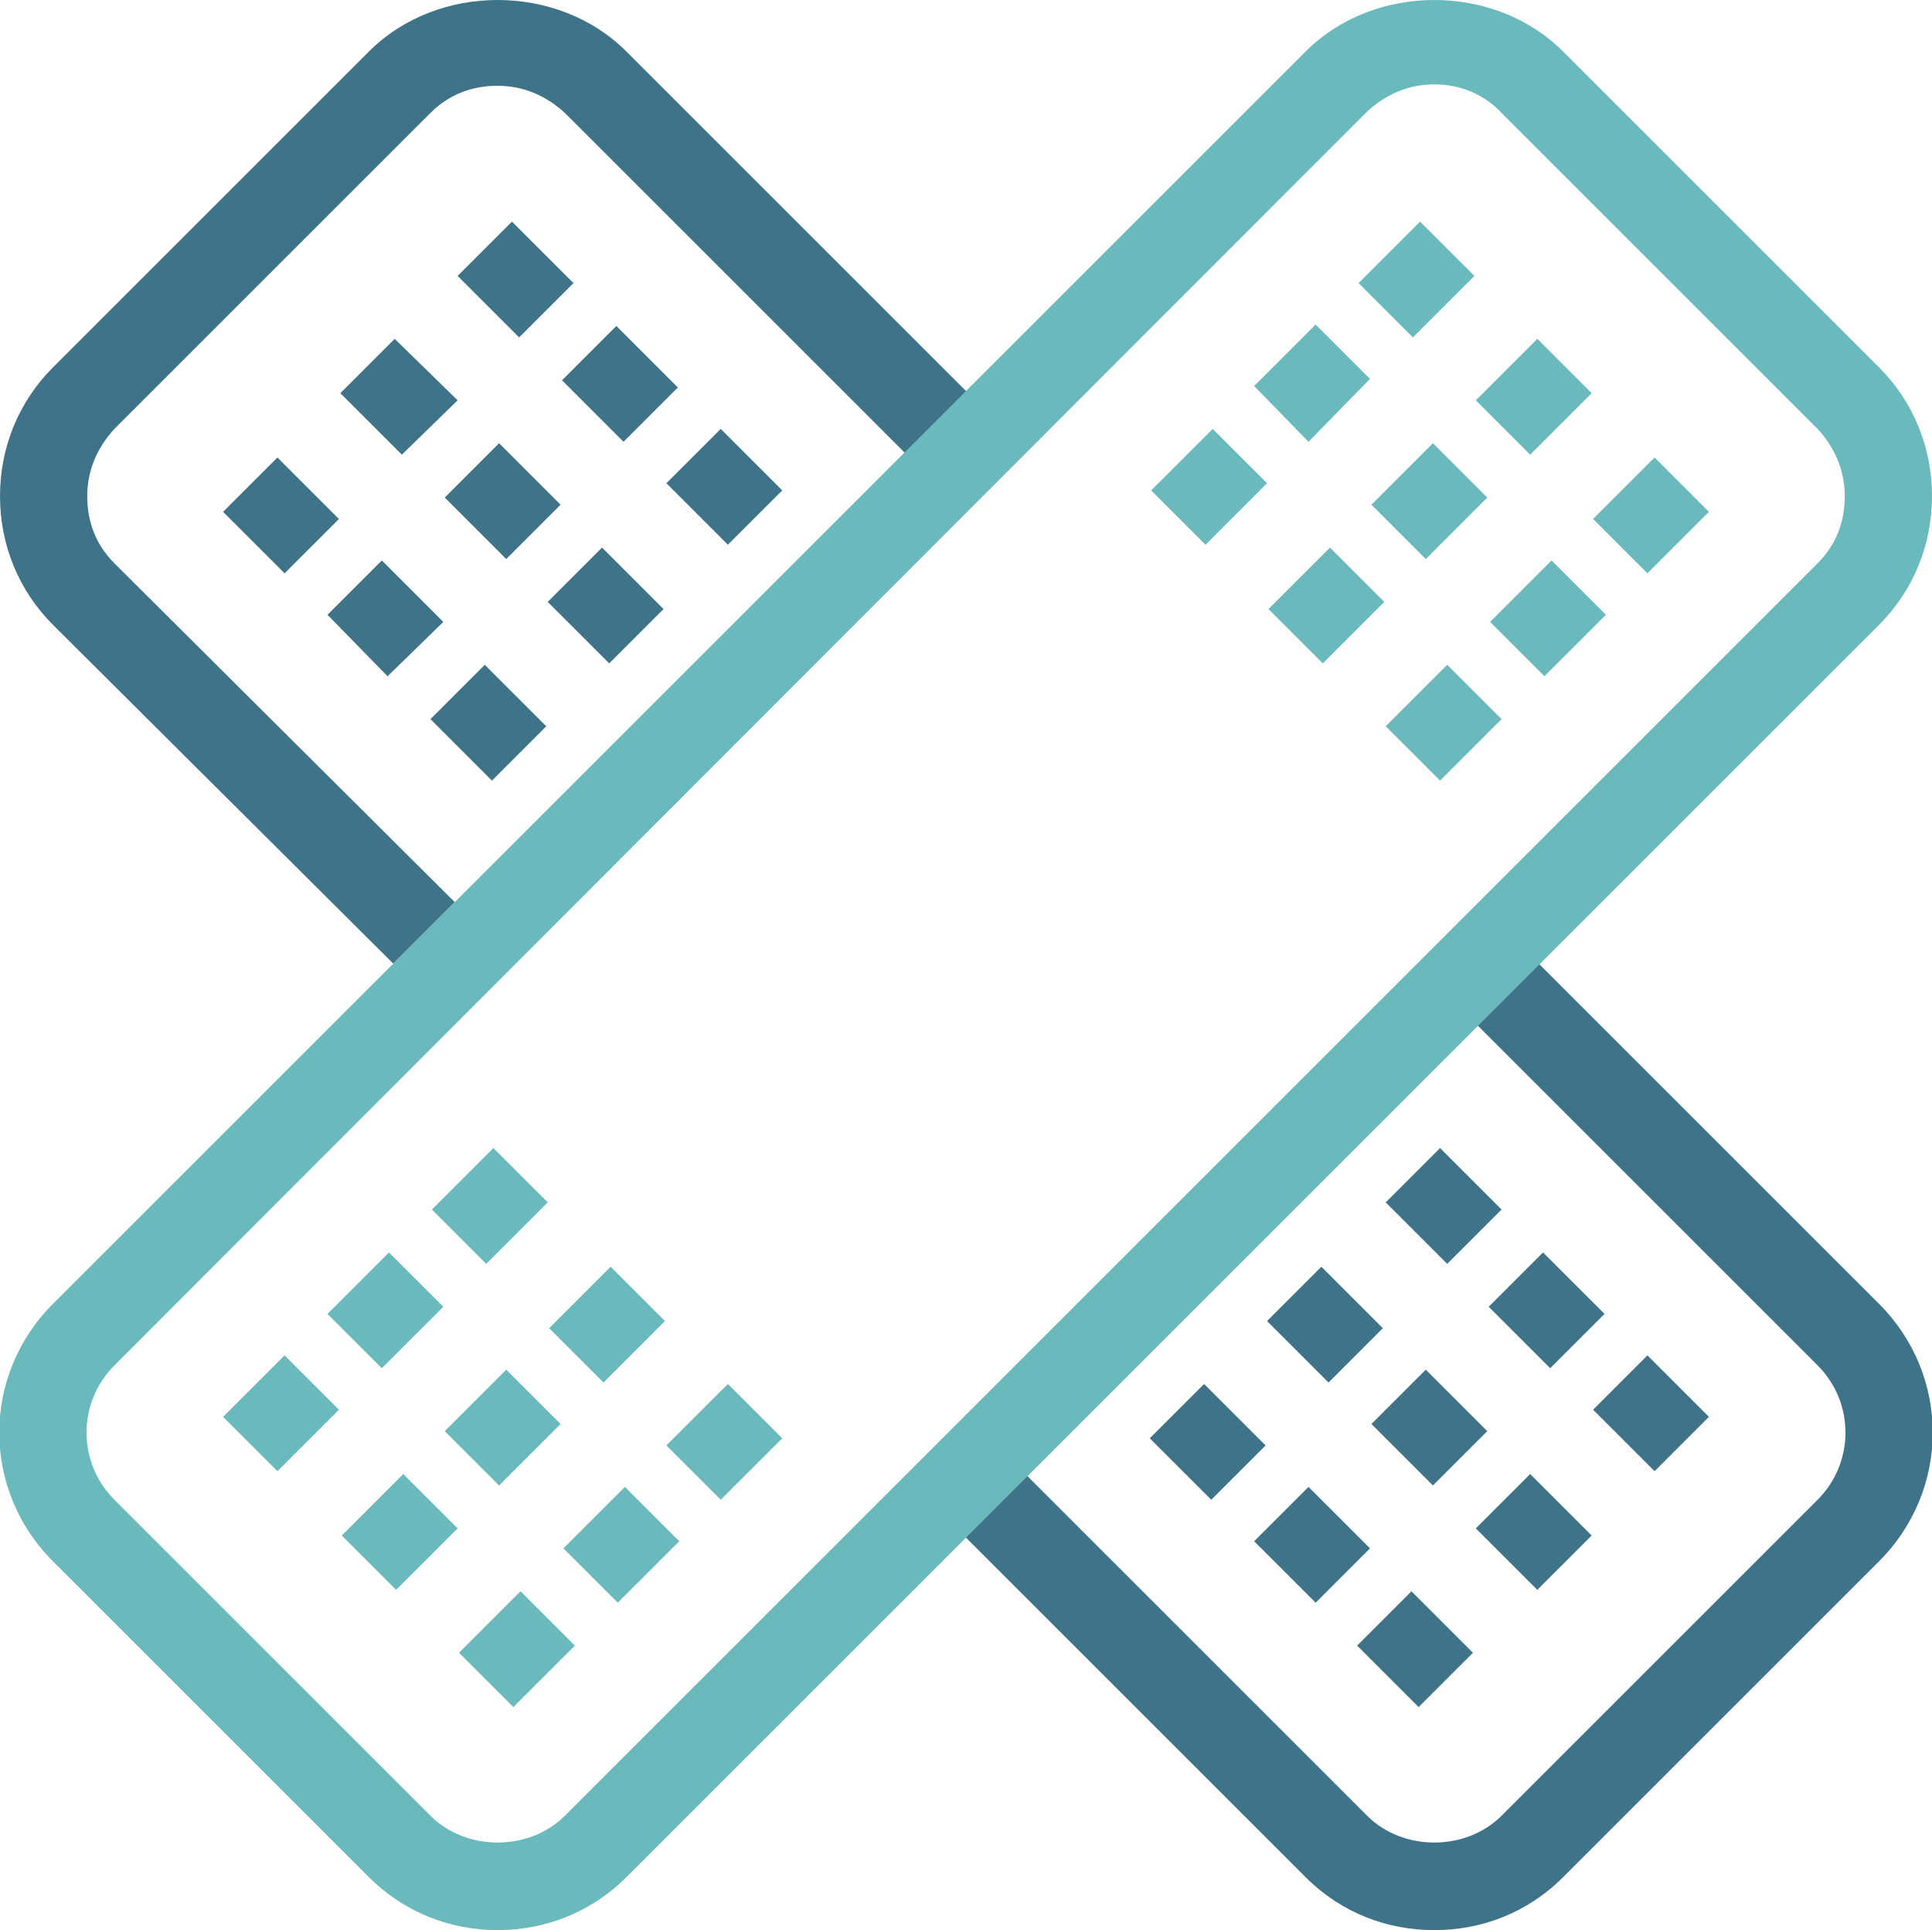
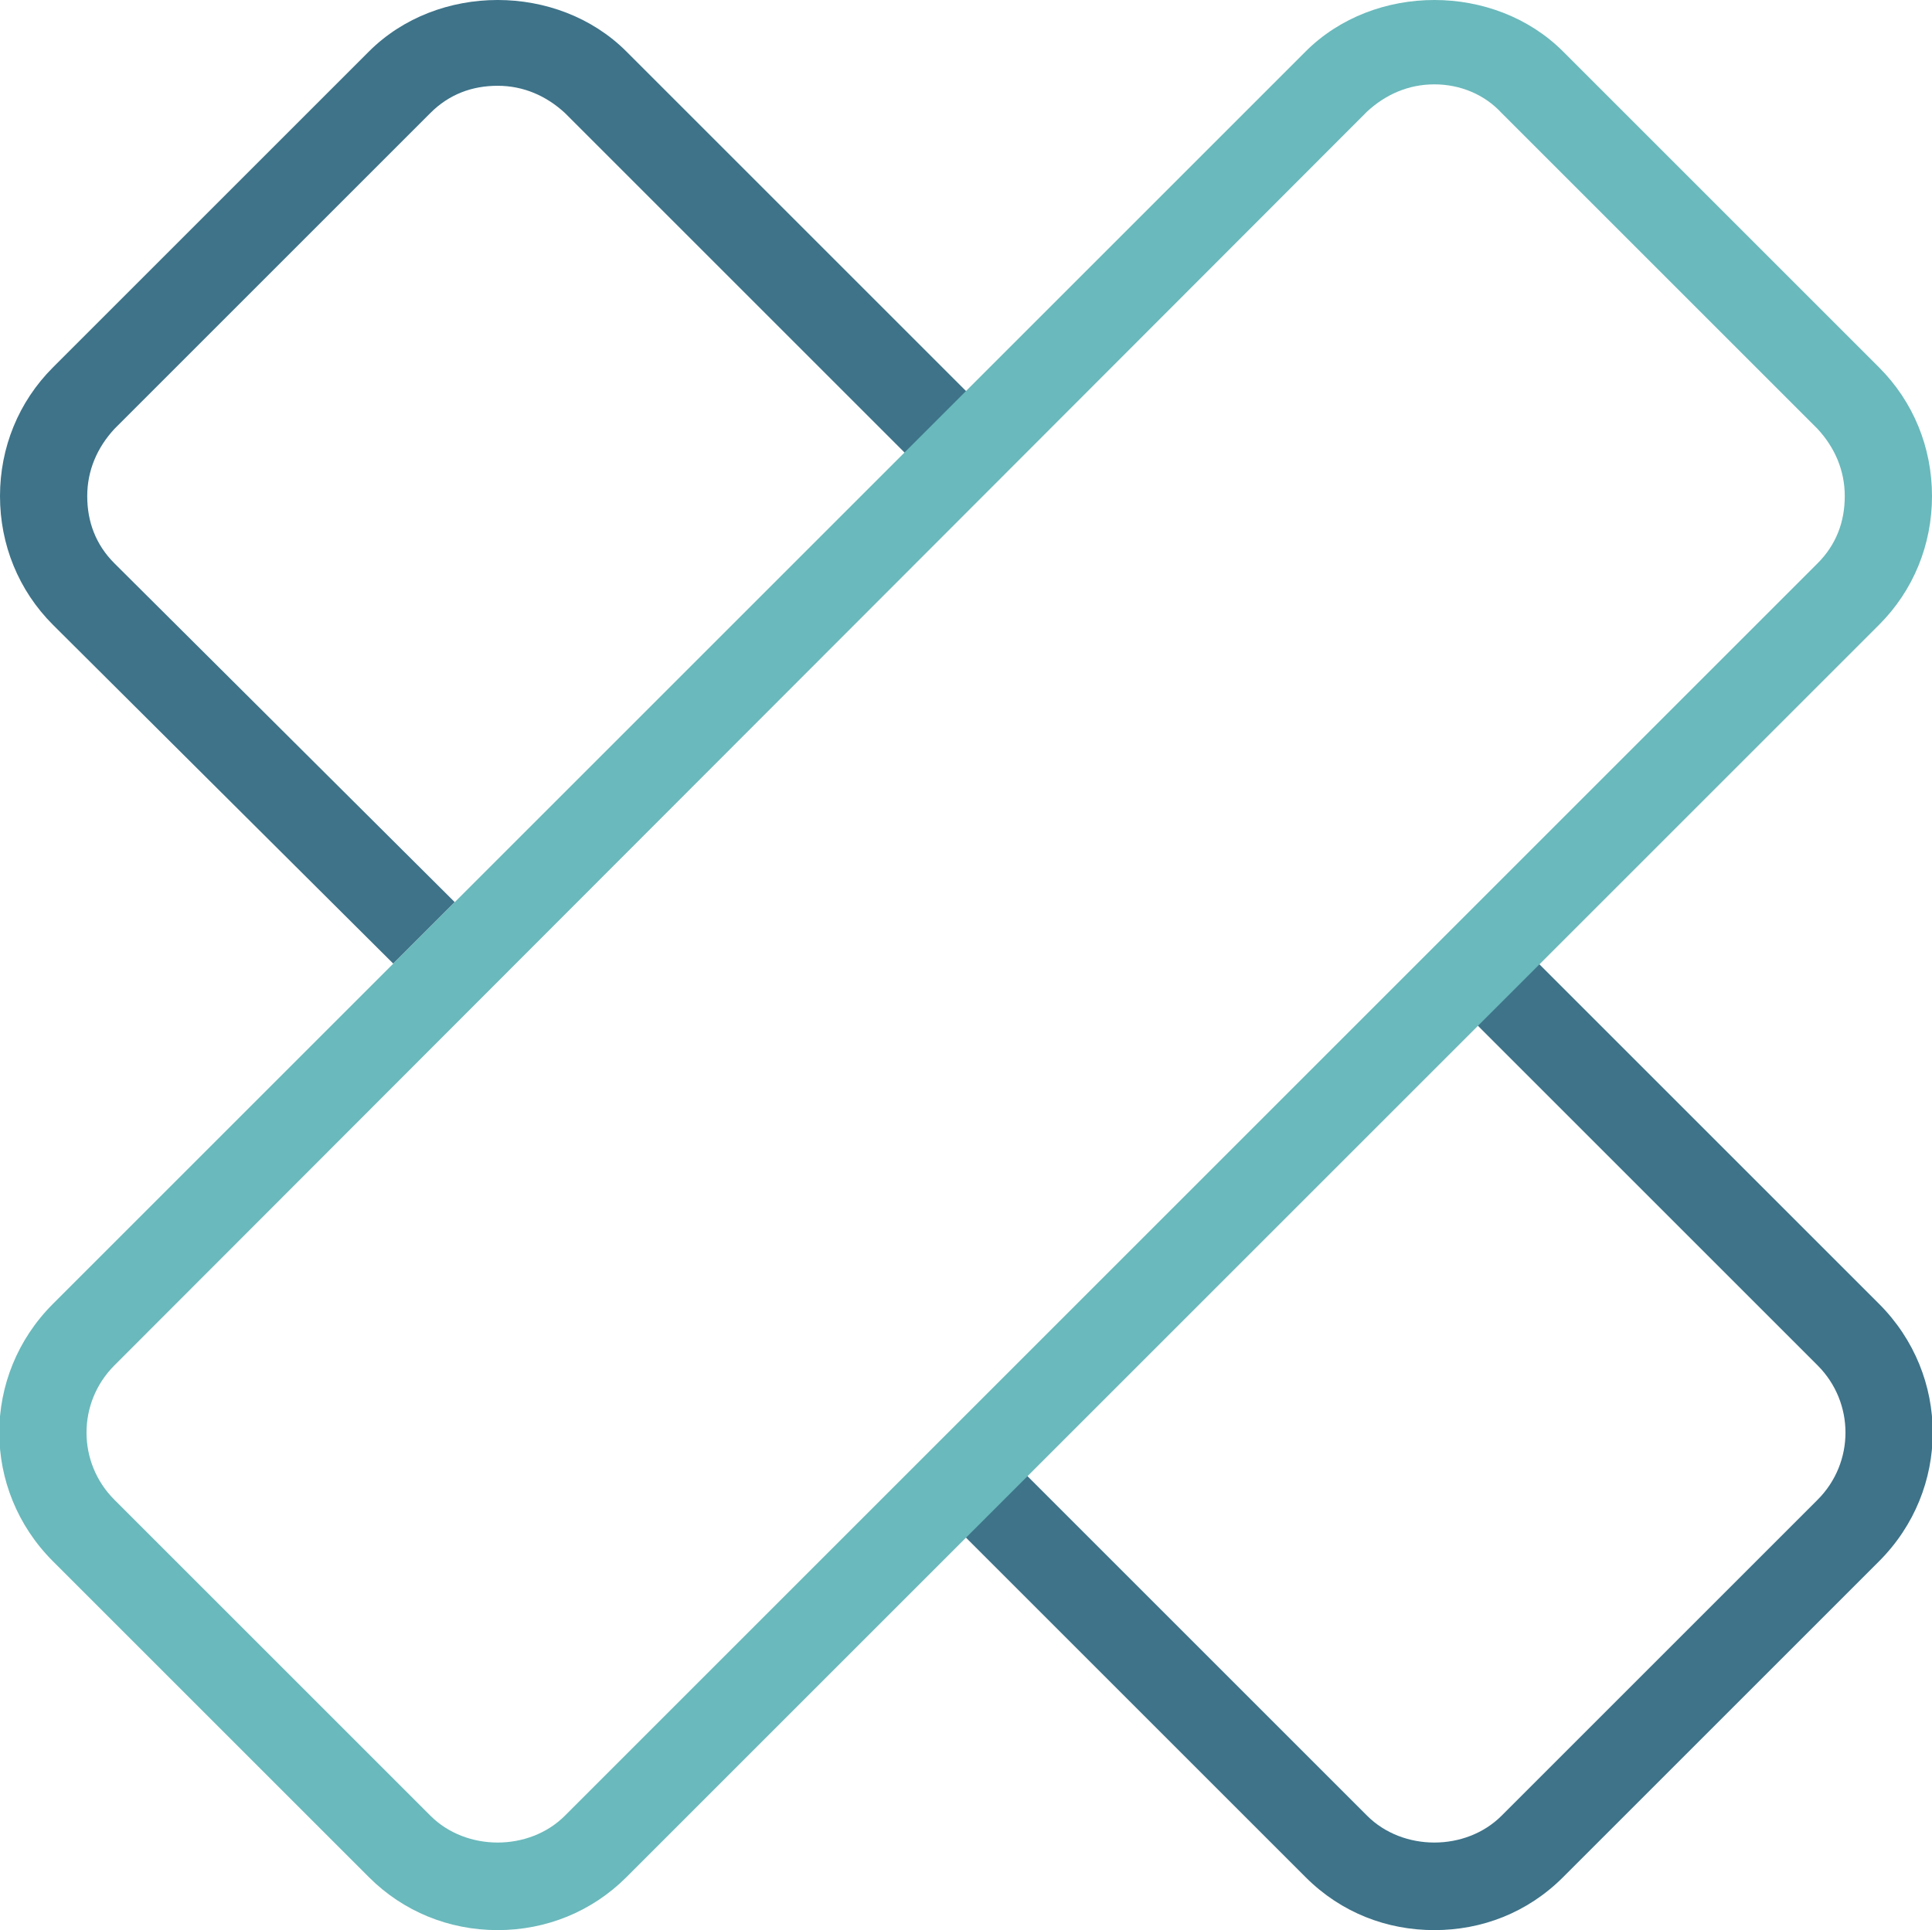
<svg xmlns="http://www.w3.org/2000/svg" version="1.1" id="Ebene_1" x="0px" y="0px" viewBox="0 0 135.1 135" style="enable-background:new 0 0 135.1 135;" xml:space="preserve">
  <style type="text/css">
	.st0{fill:#3E7389;}
	.st1{fill:#6AB9BC;}
</style>
-   <path class="st0" d="M99.2,119.4l-4.3-4.3l3.8-3.8l4.3,4.3L99.2,119.4z M92,112.1l-4.3-4.3l3.8-3.8l4.3,4.3L92,112.1z M107.5,111.2  l-4.3-4.3l3.8-3.8l4.3,4.3L107.5,111.2z M84.7,104.9l-4.3-4.3l3.8-3.8l4.3,4.3L84.7,104.9z M100.2,103.9l-4.3-4.3l3.8-3.8l4.3,4.3  L100.2,103.9z M115.7,102.9l-4.3-4.3l3.8-3.8l4.3,4.3L115.7,102.9z M92.9,96.7l-4.3-4.3l3.8-3.8l4.3,4.3L92.9,96.7z M108.4,95.7  l-4.3-4.3l3.8-3.8l4.3,4.3L108.4,95.7z M101.2,88.4l-4.3-4.3l3.8-3.8l4.3,4.3L101.2,88.4z M34.4,54.6l-4.3-4.3l3.8-3.8l4.3,4.3  L34.4,54.6z M27.1,47.3L22.9,43l3.8-3.8l4.3,4.3L27.1,47.3z M42.6,46.4l-4.3-4.3l3.8-3.8l4.3,4.3L42.6,46.4z M19.9,40.1l-4.3-4.3  l3.8-3.8l4.3,4.3L19.9,40.1z M35.4,39.1l-4.3-4.3l3.8-3.8l4.3,4.3L35.4,39.1z M50.9,38.1l-4.3-4.3l3.8-3.8l4.3,4.3L50.9,38.1z   M28.1,31.8l-4.3-4.3l3.8-3.8L32,28L28.1,31.8z M43.6,30.9l-4.3-4.3l3.8-3.8l4.3,4.3L43.6,30.9z M36.3,23.6l-4.3-4.3l3.8-3.8  l4.3,4.3L36.3,23.6z" />
  <g>
    <path class="st0" d="M107.6,67.4l-4.3,4.3l23.8,23.8c2.6,2.6,2.6,6.8,0,9.4L105,127c-2.5,2.5-6.9,2.5-9.4,0l-23.8-23.8l-4.3,4.3   l23.8,23.8c2.5,2.5,5.7,3.7,9,3.7c3.3,0,6.5-1.2,9-3.7l22.1-22.1c5-5,5-13,0-18L107.6,67.4z" />
    <path class="st0" d="M27.5,67.4l4.3-4.3L8,39.4v0c-1.3-1.3-1.9-2.9-1.9-4.7c0-1.8,0.7-3.4,1.9-4.7L30.1,7.9   c1.3-1.3,2.9-1.9,4.7-1.9s3.4,0.7,4.7,1.9l23.8,23.8l4.3-4.3L43.8,3.6c-4.8-4.8-13.2-4.8-18,0L3.7,25.7c-2.4,2.4-3.7,5.6-3.7,9   s1.3,6.6,3.7,9L27.5,67.4z" />
  </g>
-   <path class="st1" d="M35.9,119.4l-3.8-3.8l4.3-4.3l3.8,3.8L35.9,119.4z M43.2,112.1l-3.8-3.8l4.3-4.3l3.8,3.8L43.2,112.1z   M27.7,111.2l-3.8-3.8l4.3-4.3l3.8,3.8L27.7,111.2z M50.4,104.9l-3.8-3.8l4.3-4.3l3.8,3.8L50.4,104.9z M34.9,103.9l-3.8-3.8l4.3-4.3  l3.8,3.8L34.9,103.9z M19.4,102.9l-3.8-3.8l4.3-4.3l3.8,3.8L19.4,102.9z M42.2,96.7l-3.8-3.8l4.3-4.3l3.8,3.8L42.2,96.7z M26.7,95.7  l-3.8-3.8l4.3-4.3l3.8,3.8L26.7,95.7z M34,88.4l-3.8-3.8l4.3-4.3l3.8,3.8L34,88.4z M100.7,54.6l-3.8-3.8l4.3-4.3l3.8,3.8L100.7,54.6  z M108,47.3l-3.8-3.8l4.3-4.3l3.8,3.8L108,47.3z M92.5,46.4l-3.8-3.8l4.3-4.3l3.8,3.8L92.5,46.4z M115.2,40.1l-3.8-3.8l4.3-4.3  l3.8,3.8L115.2,40.1z M99.7,39.1l-3.8-3.8l4.3-4.3l3.8,3.8L99.7,39.1z M84.3,38.1l-3.8-3.8l4.3-4.3l3.8,3.8L84.3,38.1z M107,31.8  l-3.8-3.8l4.3-4.3l3.8,3.8L107,31.8z M91.5,30.9L87.7,27l4.3-4.3l3.8,3.8L91.5,30.9z M98.8,23.6l-3.8-3.8l4.3-4.3l3.8,3.8L98.8,23.6  z" />
  <path class="st1" d="M34.8,135c-3.4,0-6.6-1.3-9-3.7L3.7,109.2c-5-5-5-13,0-18L91.3,3.6c4.8-4.8,13.2-4.8,18,0l22.1,22.1  c2.4,2.4,3.7,5.6,3.7,9c0,3.4-1.3,6.6-3.7,9l-87.6,87.6C41.4,133.7,38.2,135,34.8,135z M100.3,5.9c-1.8,0-3.4,0.7-4.7,1.9L8,95.5  c-2.6,2.6-2.6,6.8,0,9.4L30.1,127c2.5,2.5,6.9,2.5,9.4,0l87.6-87.6c1.3-1.3,1.9-2.9,1.9-4.7c0-1.8-0.7-3.4-1.9-4.7L105,7.9  C103.8,6.6,102.1,5.9,100.3,5.9z" />
</svg>